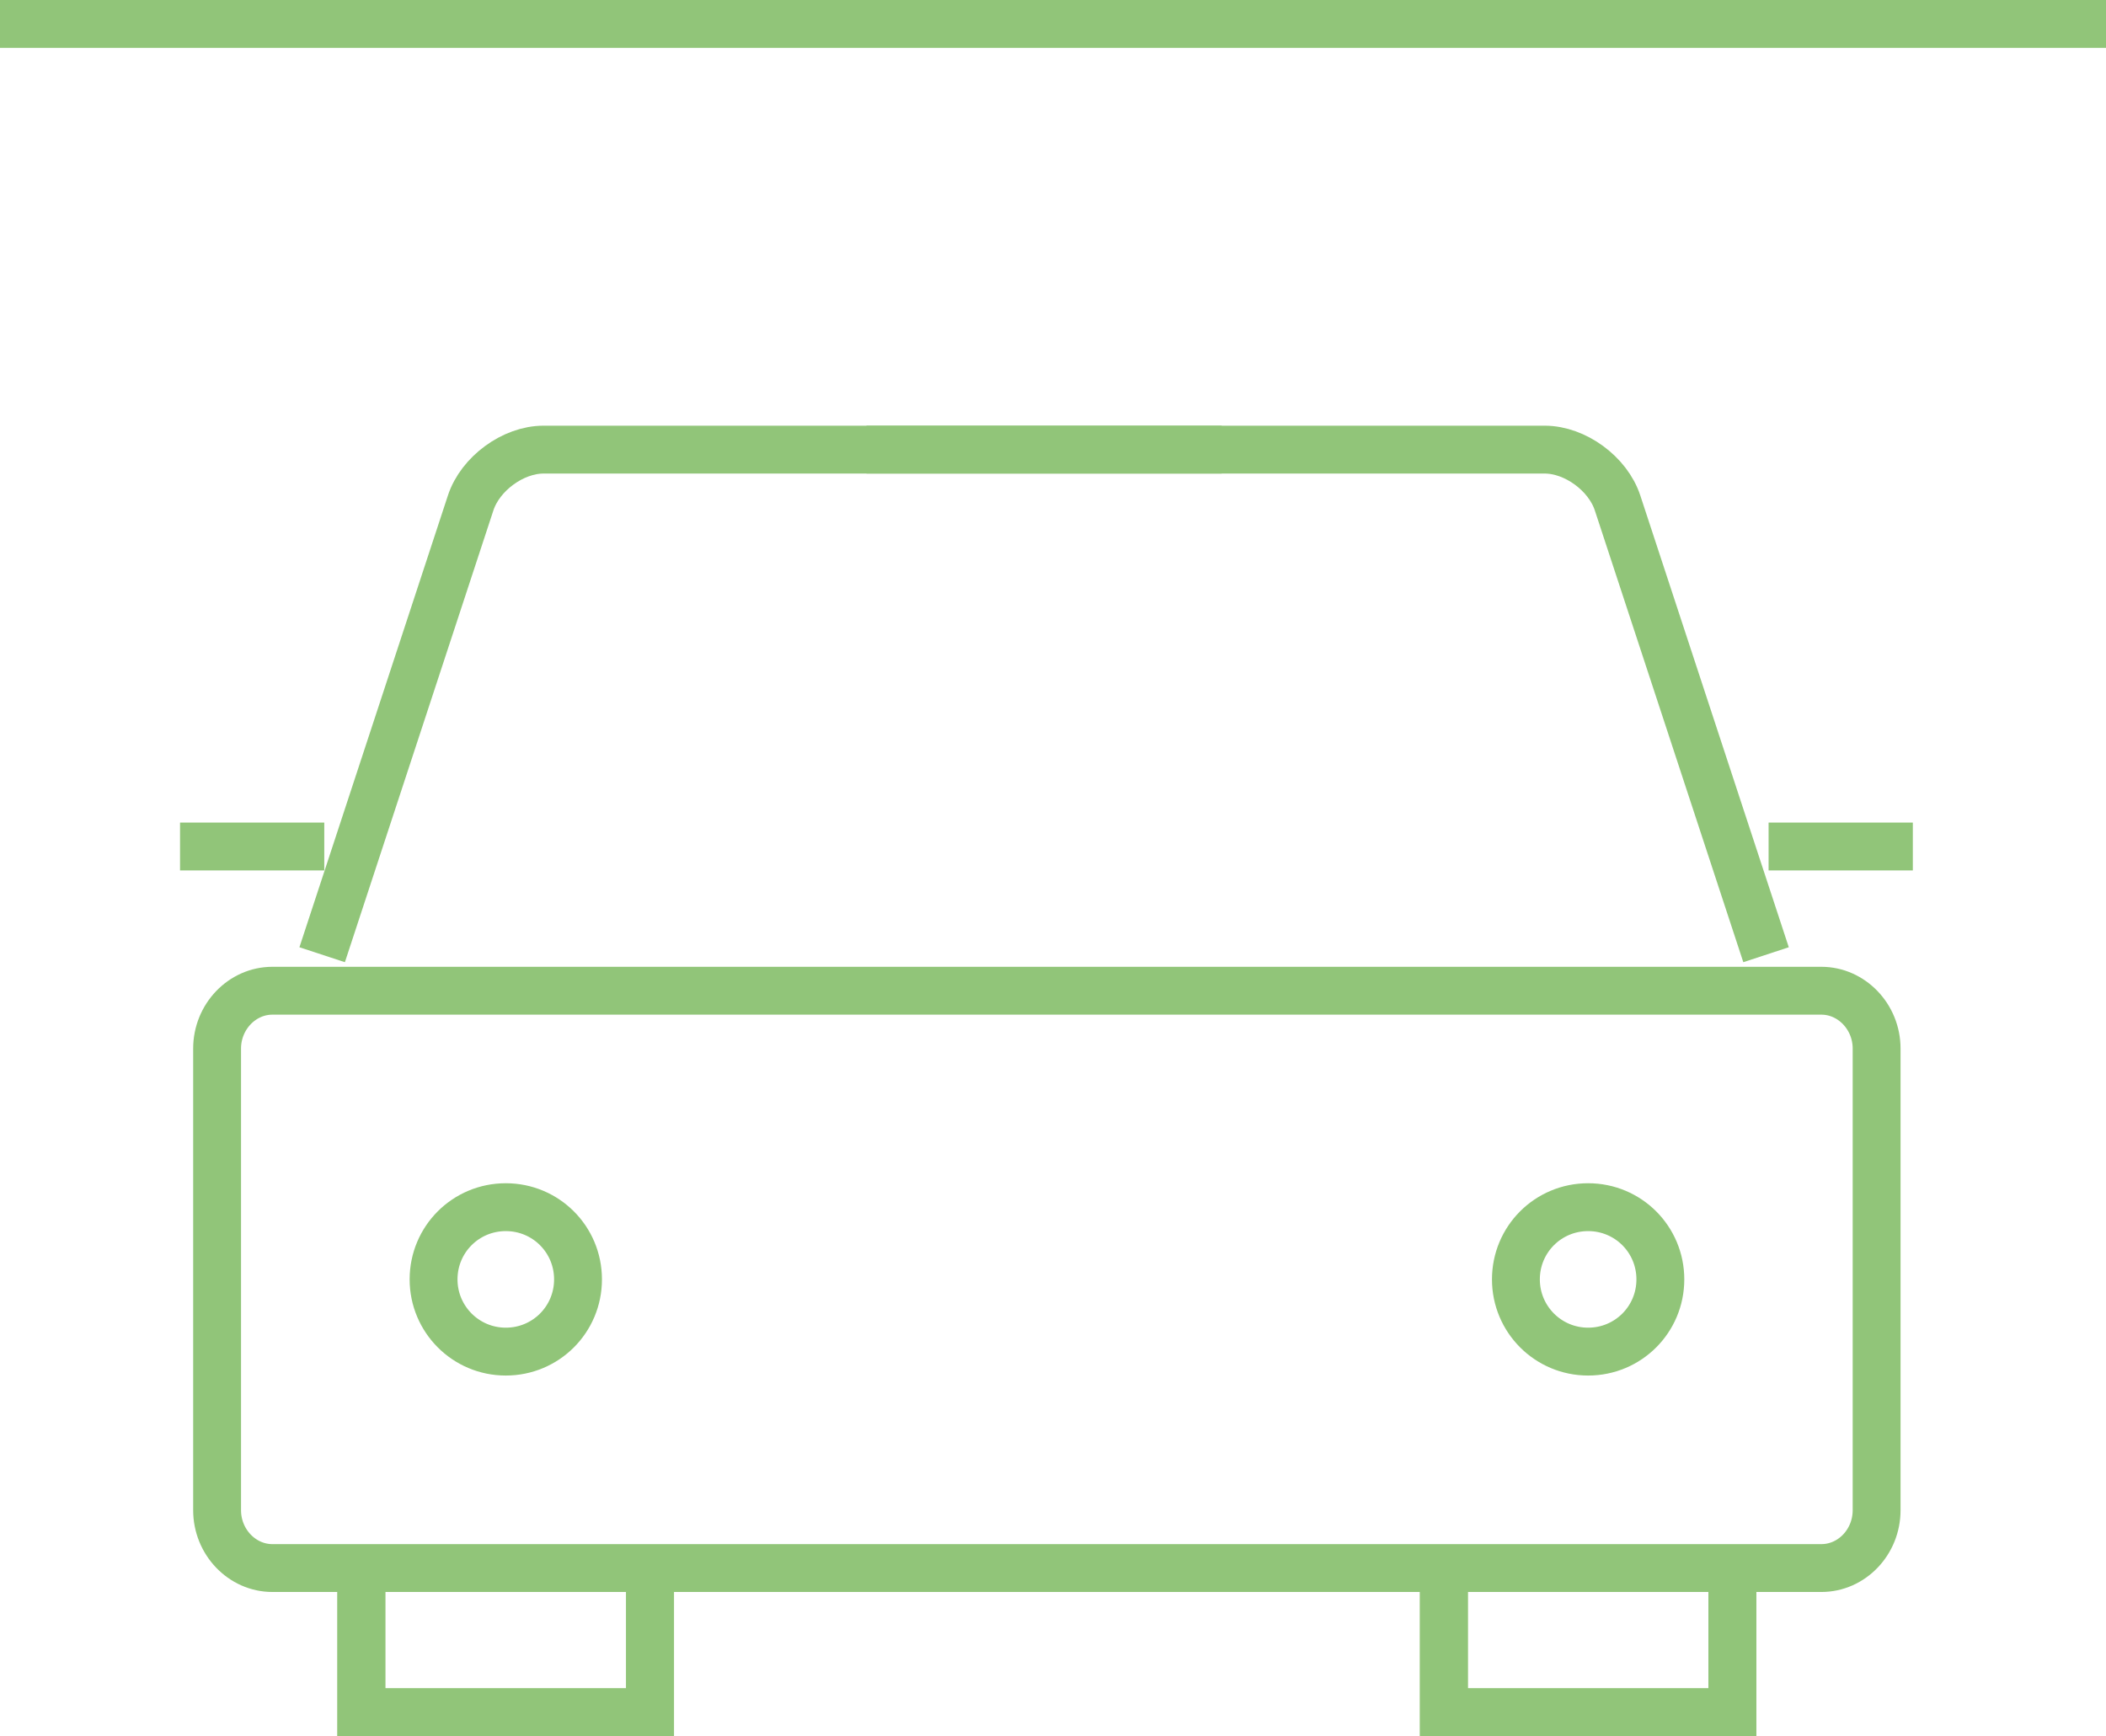
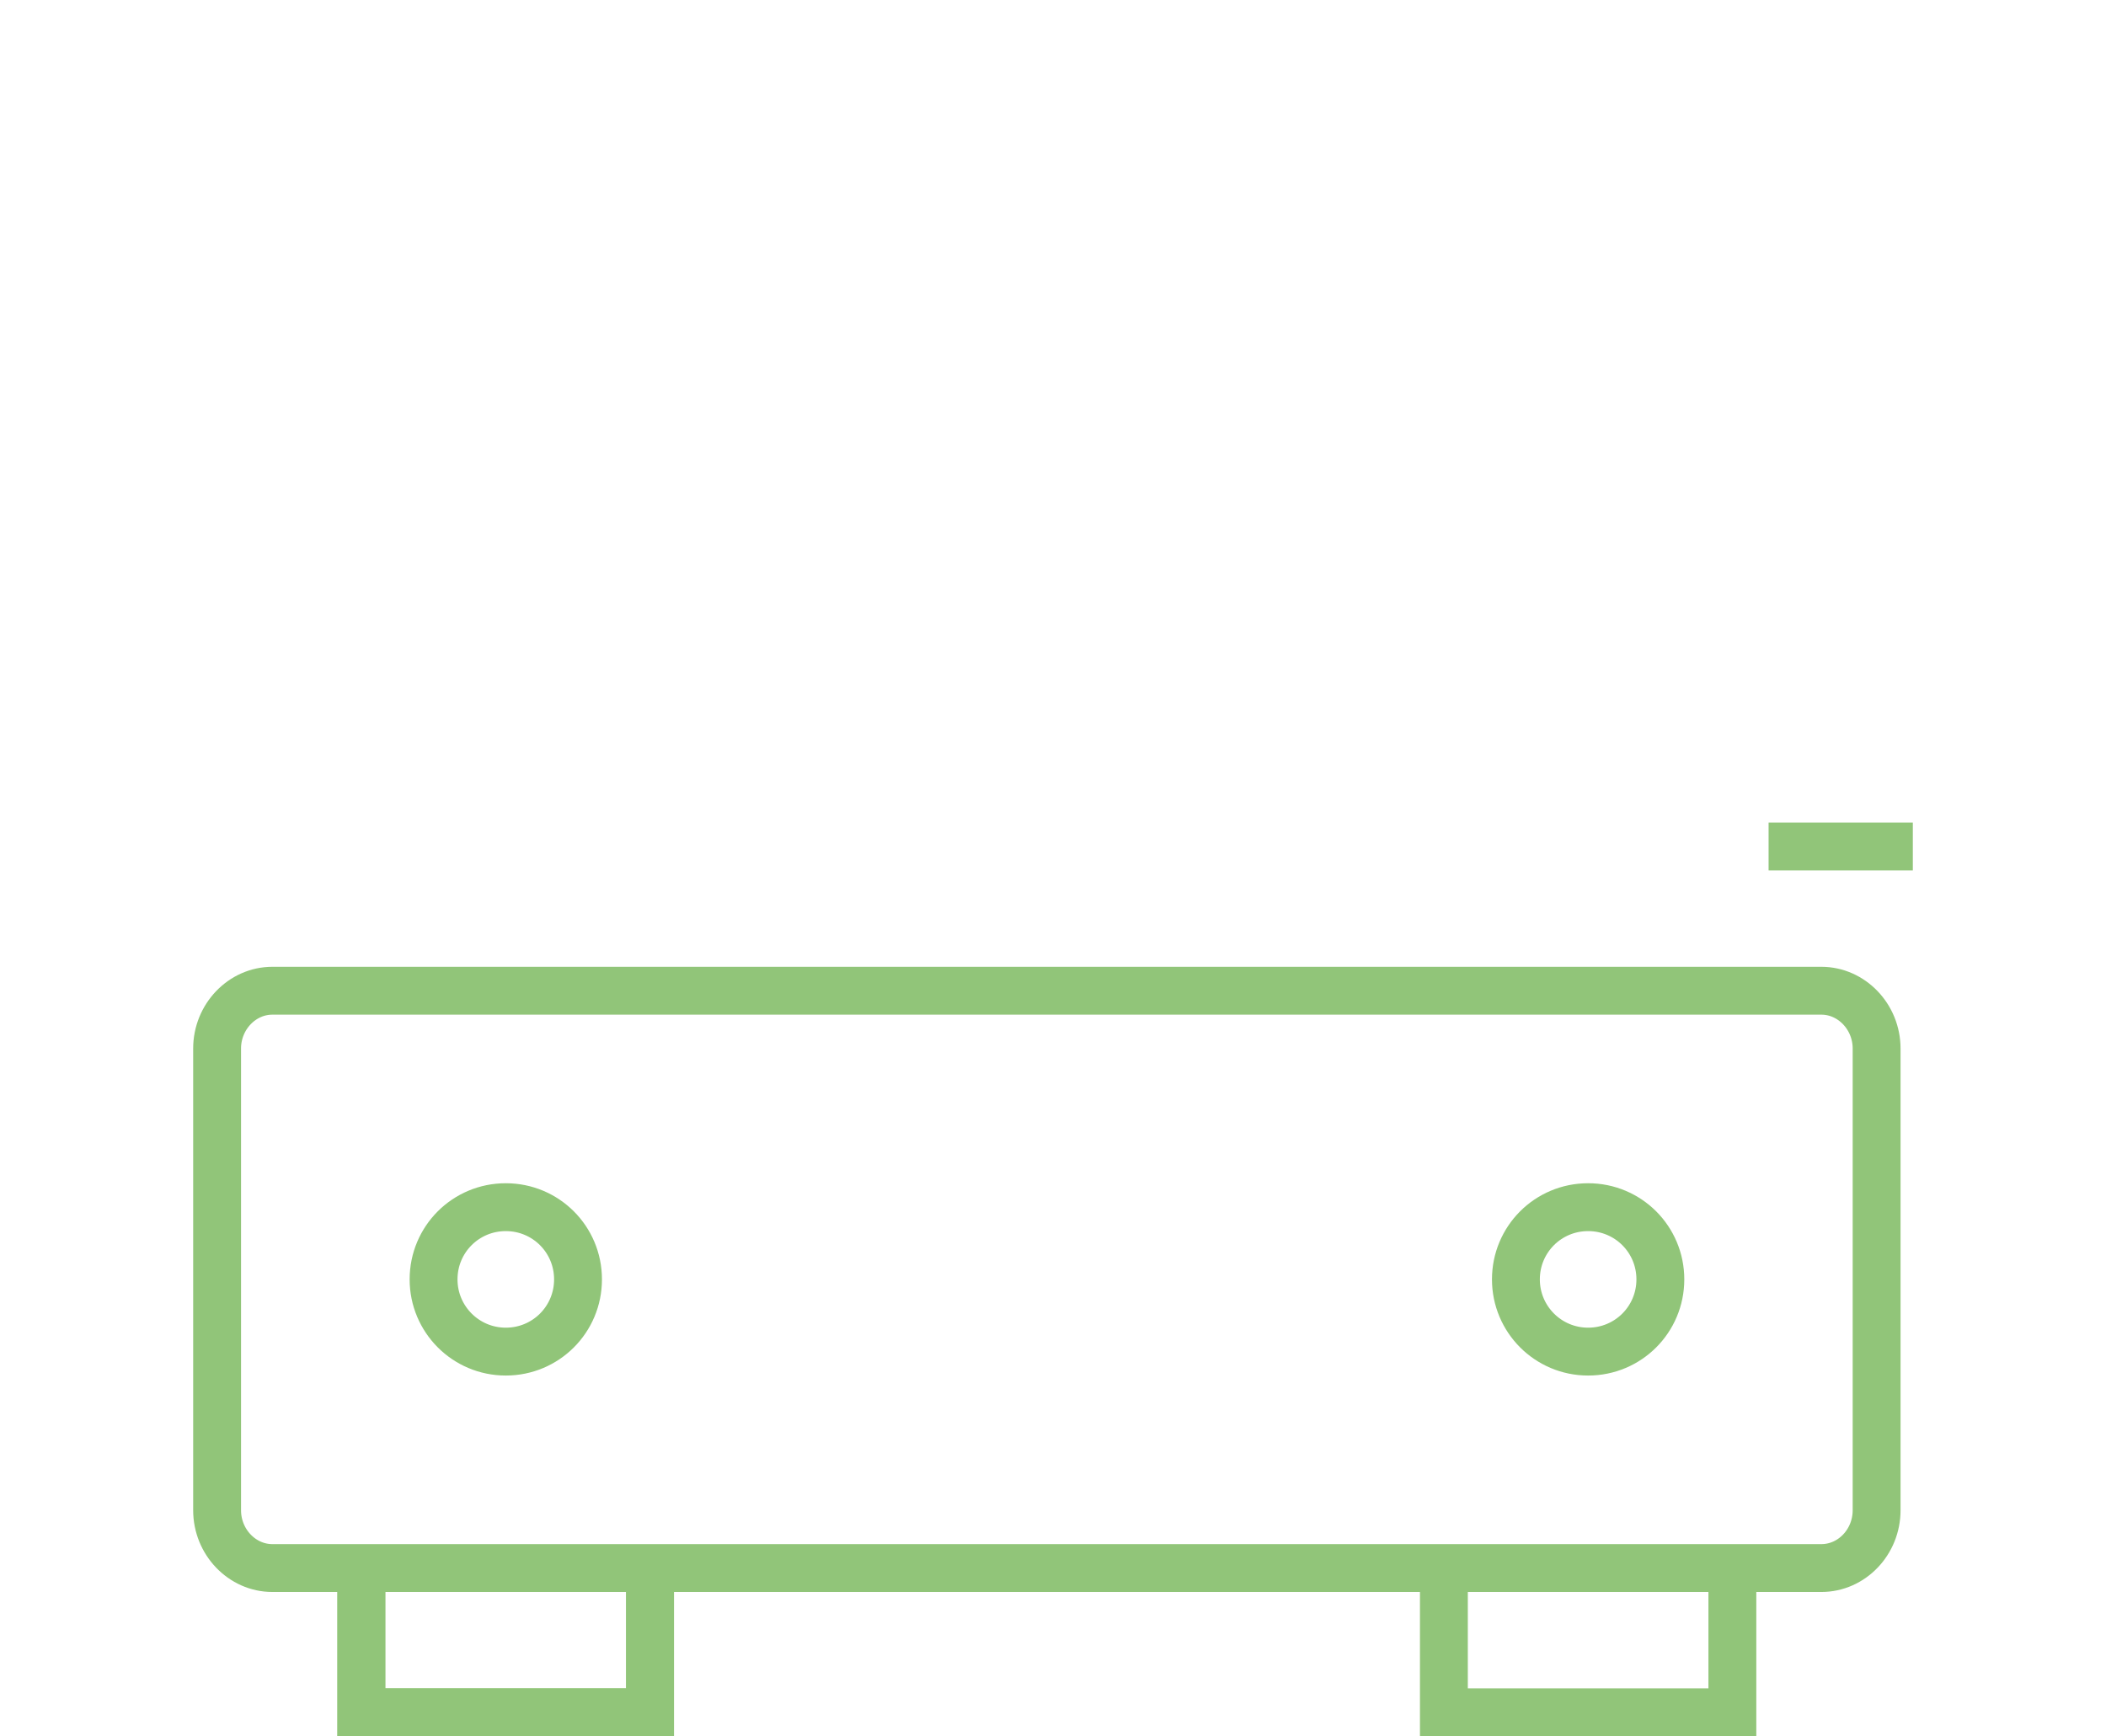
<svg xmlns="http://www.w3.org/2000/svg" id="Ebene_1" viewBox="0 0 99.43 81.98">
  <defs>
    <style>.cls-1{fill:none;stroke:#91c579;stroke-miterlimit:10;stroke-width:2.26px;}</style>
  </defs>
-   <path class="cls-1" d="m83.38,45.08l-7.01-21.33c-.45-1.38-2-2.52-3.44-2.52h-32.02" />
-   <path class="cls-1" d="m15.21,45.08l7.01-21.33c.45-1.38,2-2.52,3.44-2.52h32.02" />
  <polyline class="cls-1" points="68.17 74.04 68.17 80.85 81.79 80.85 81.79 74.04" />
  <path class="cls-1" d="m10.25,71.31c0,1.5,1.18,2.73,2.61,2.73h73.13c1.44,0,2.61-1.23,2.61-2.73v-21.8c0-1.5-1.18-2.73-2.61-2.73H12.86c-1.43,0-2.61,1.23-2.61,2.73v21.8Z" />
-   <polyline class="cls-1" points="68.17 74.04 68.17 80.85 81.79 80.85 81.79 74.04" />
  <path class="cls-1" d="m71.57,60.41c0,1.88,1.52,3.41,3.41,3.41s3.41-1.52,3.41-3.41-1.52-3.41-3.41-3.41-3.41,1.52-3.41,3.41Z" />
  <polyline class="cls-1" points="17.06 74.04 17.06 80.85 30.69 80.85 30.69 74.04" />
  <polyline class="cls-1" points="17.06 74.04 17.06 80.85 30.69 80.85 30.69 74.04" />
  <path class="cls-1" d="m20.47,60.41c0,1.88,1.52,3.41,3.41,3.41s3.41-1.52,3.41-3.41-1.52-3.41-3.41-3.41-3.41,1.52-3.41,3.41Z" />
  <line class="cls-1" x1="90.31" y1="39.97" x2="83.5" y2="39.97" />
-   <line class="cls-1" x1="15.31" y1="39.97" x2="8.5" y2="39.97" />
-   <line class="cls-1" x1="99.43" y1="1.13" y2="1.13" />
</svg>